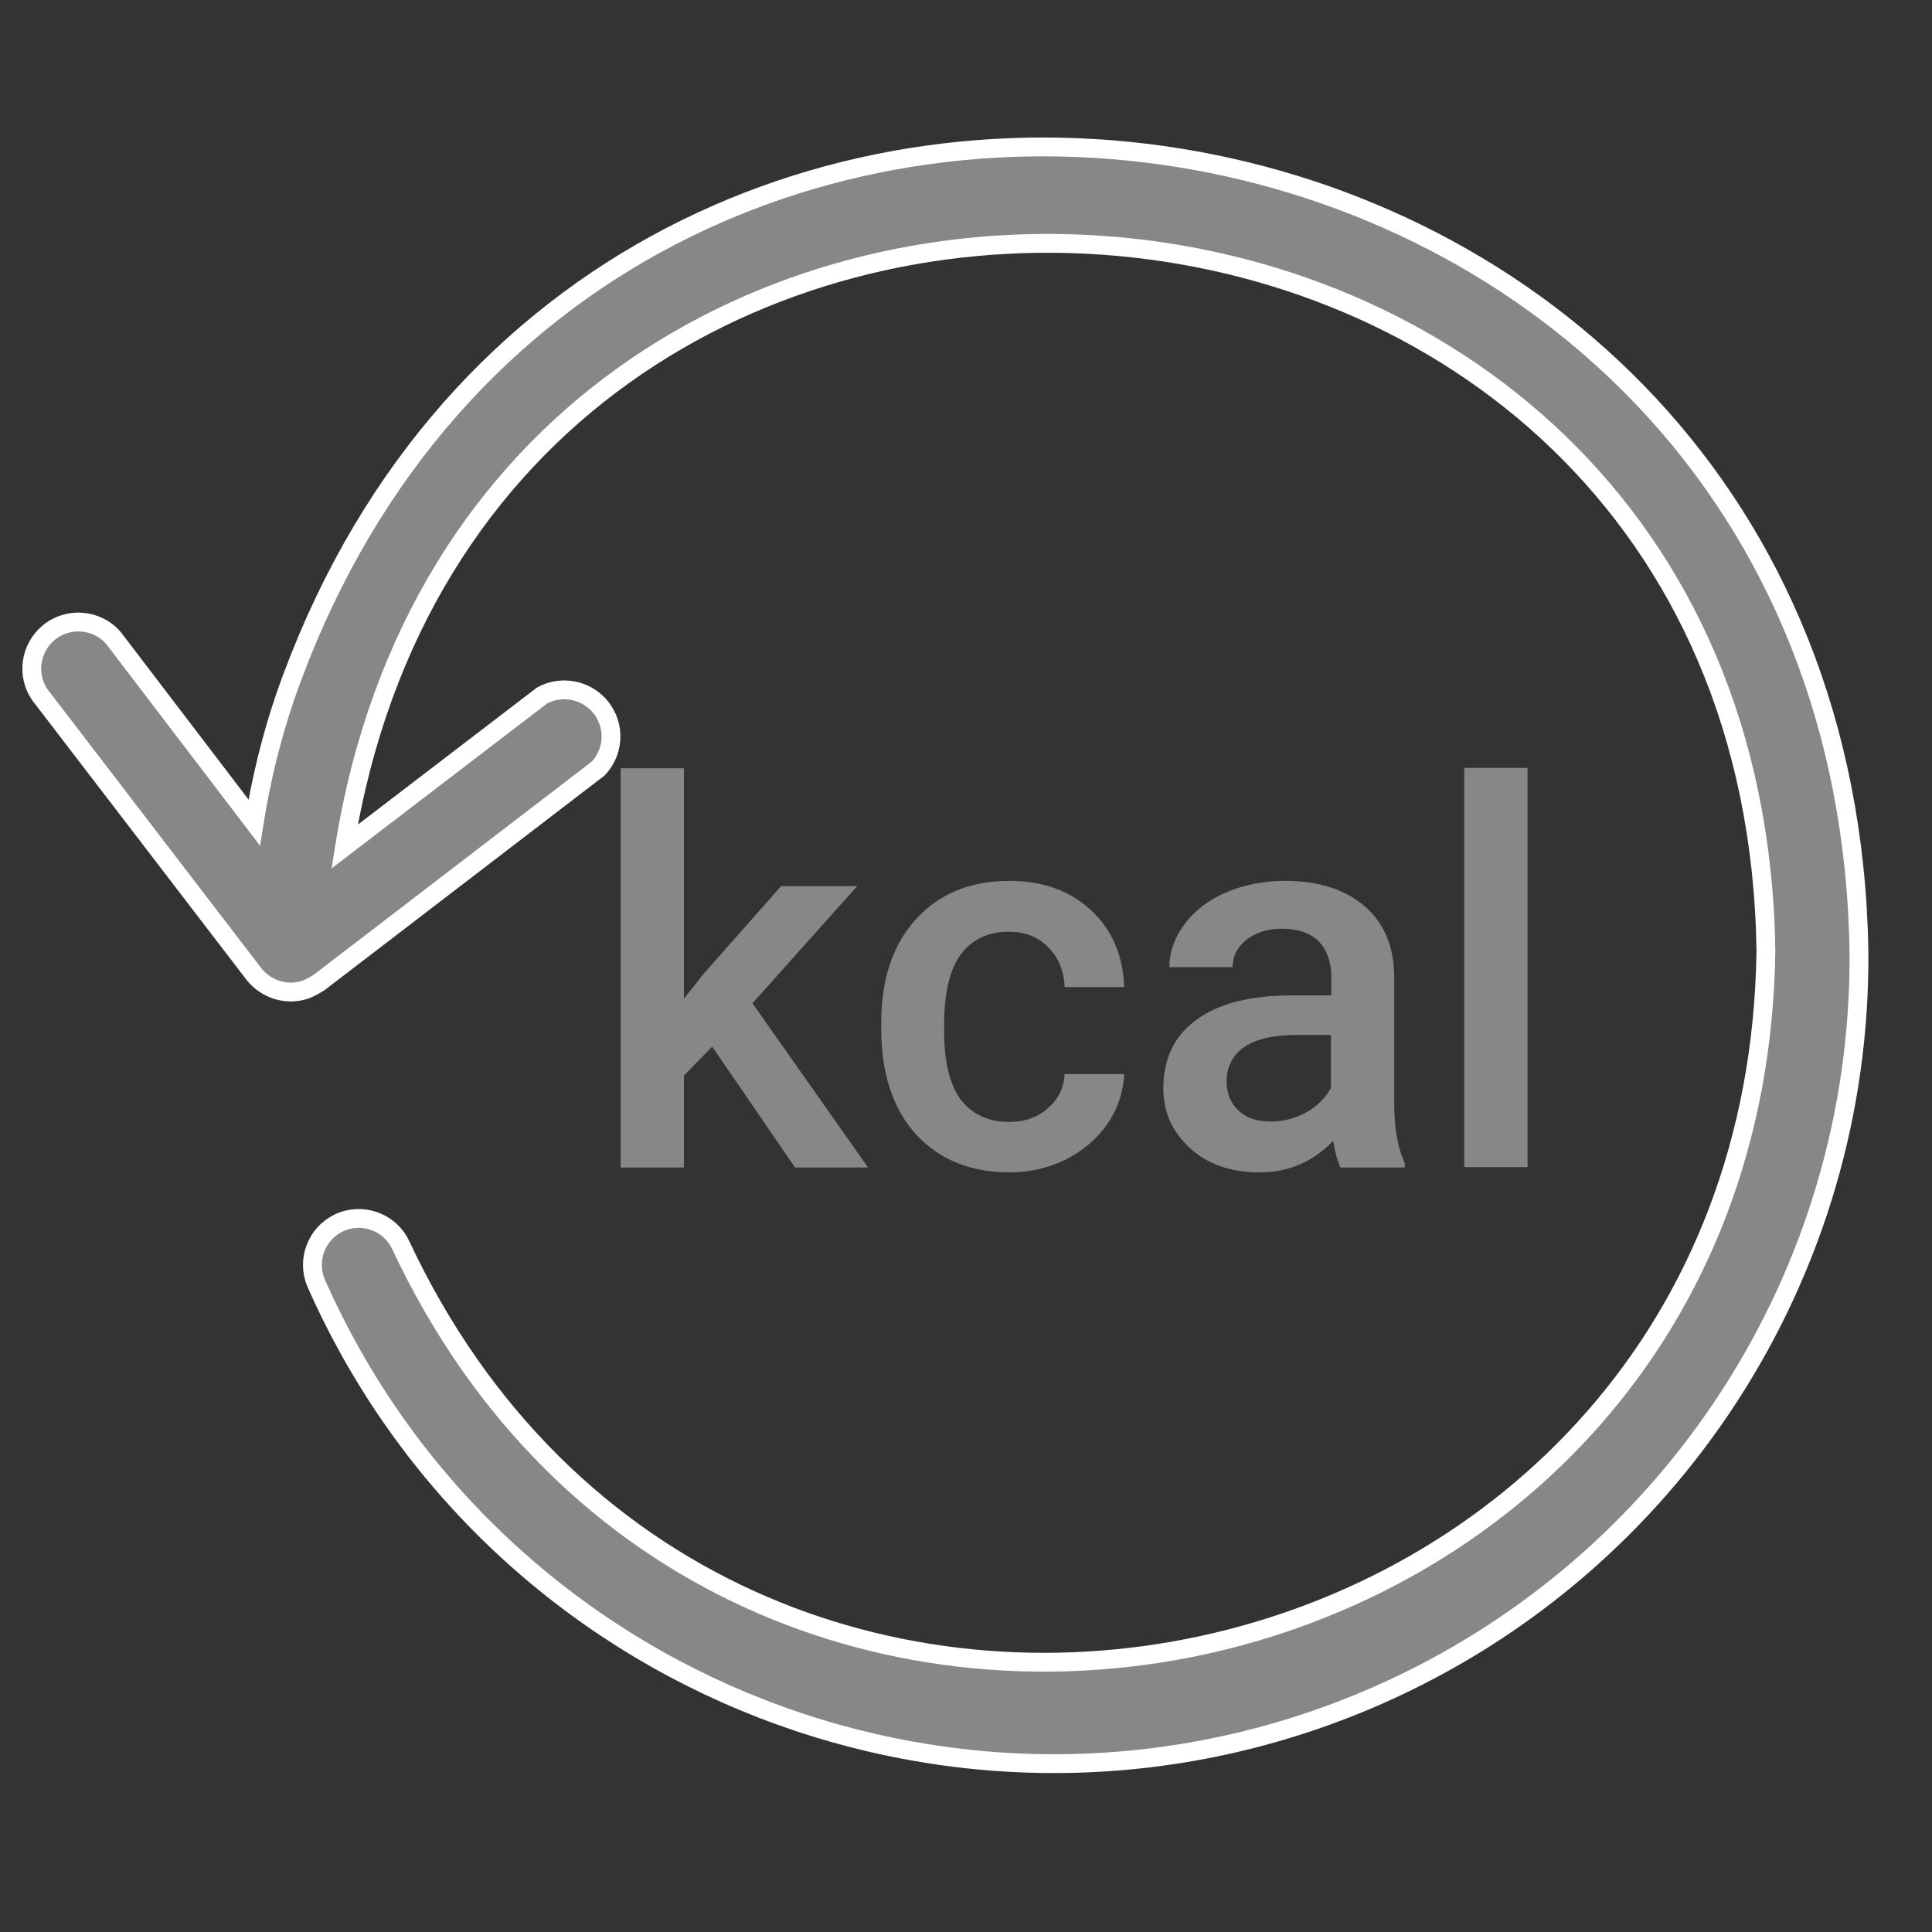
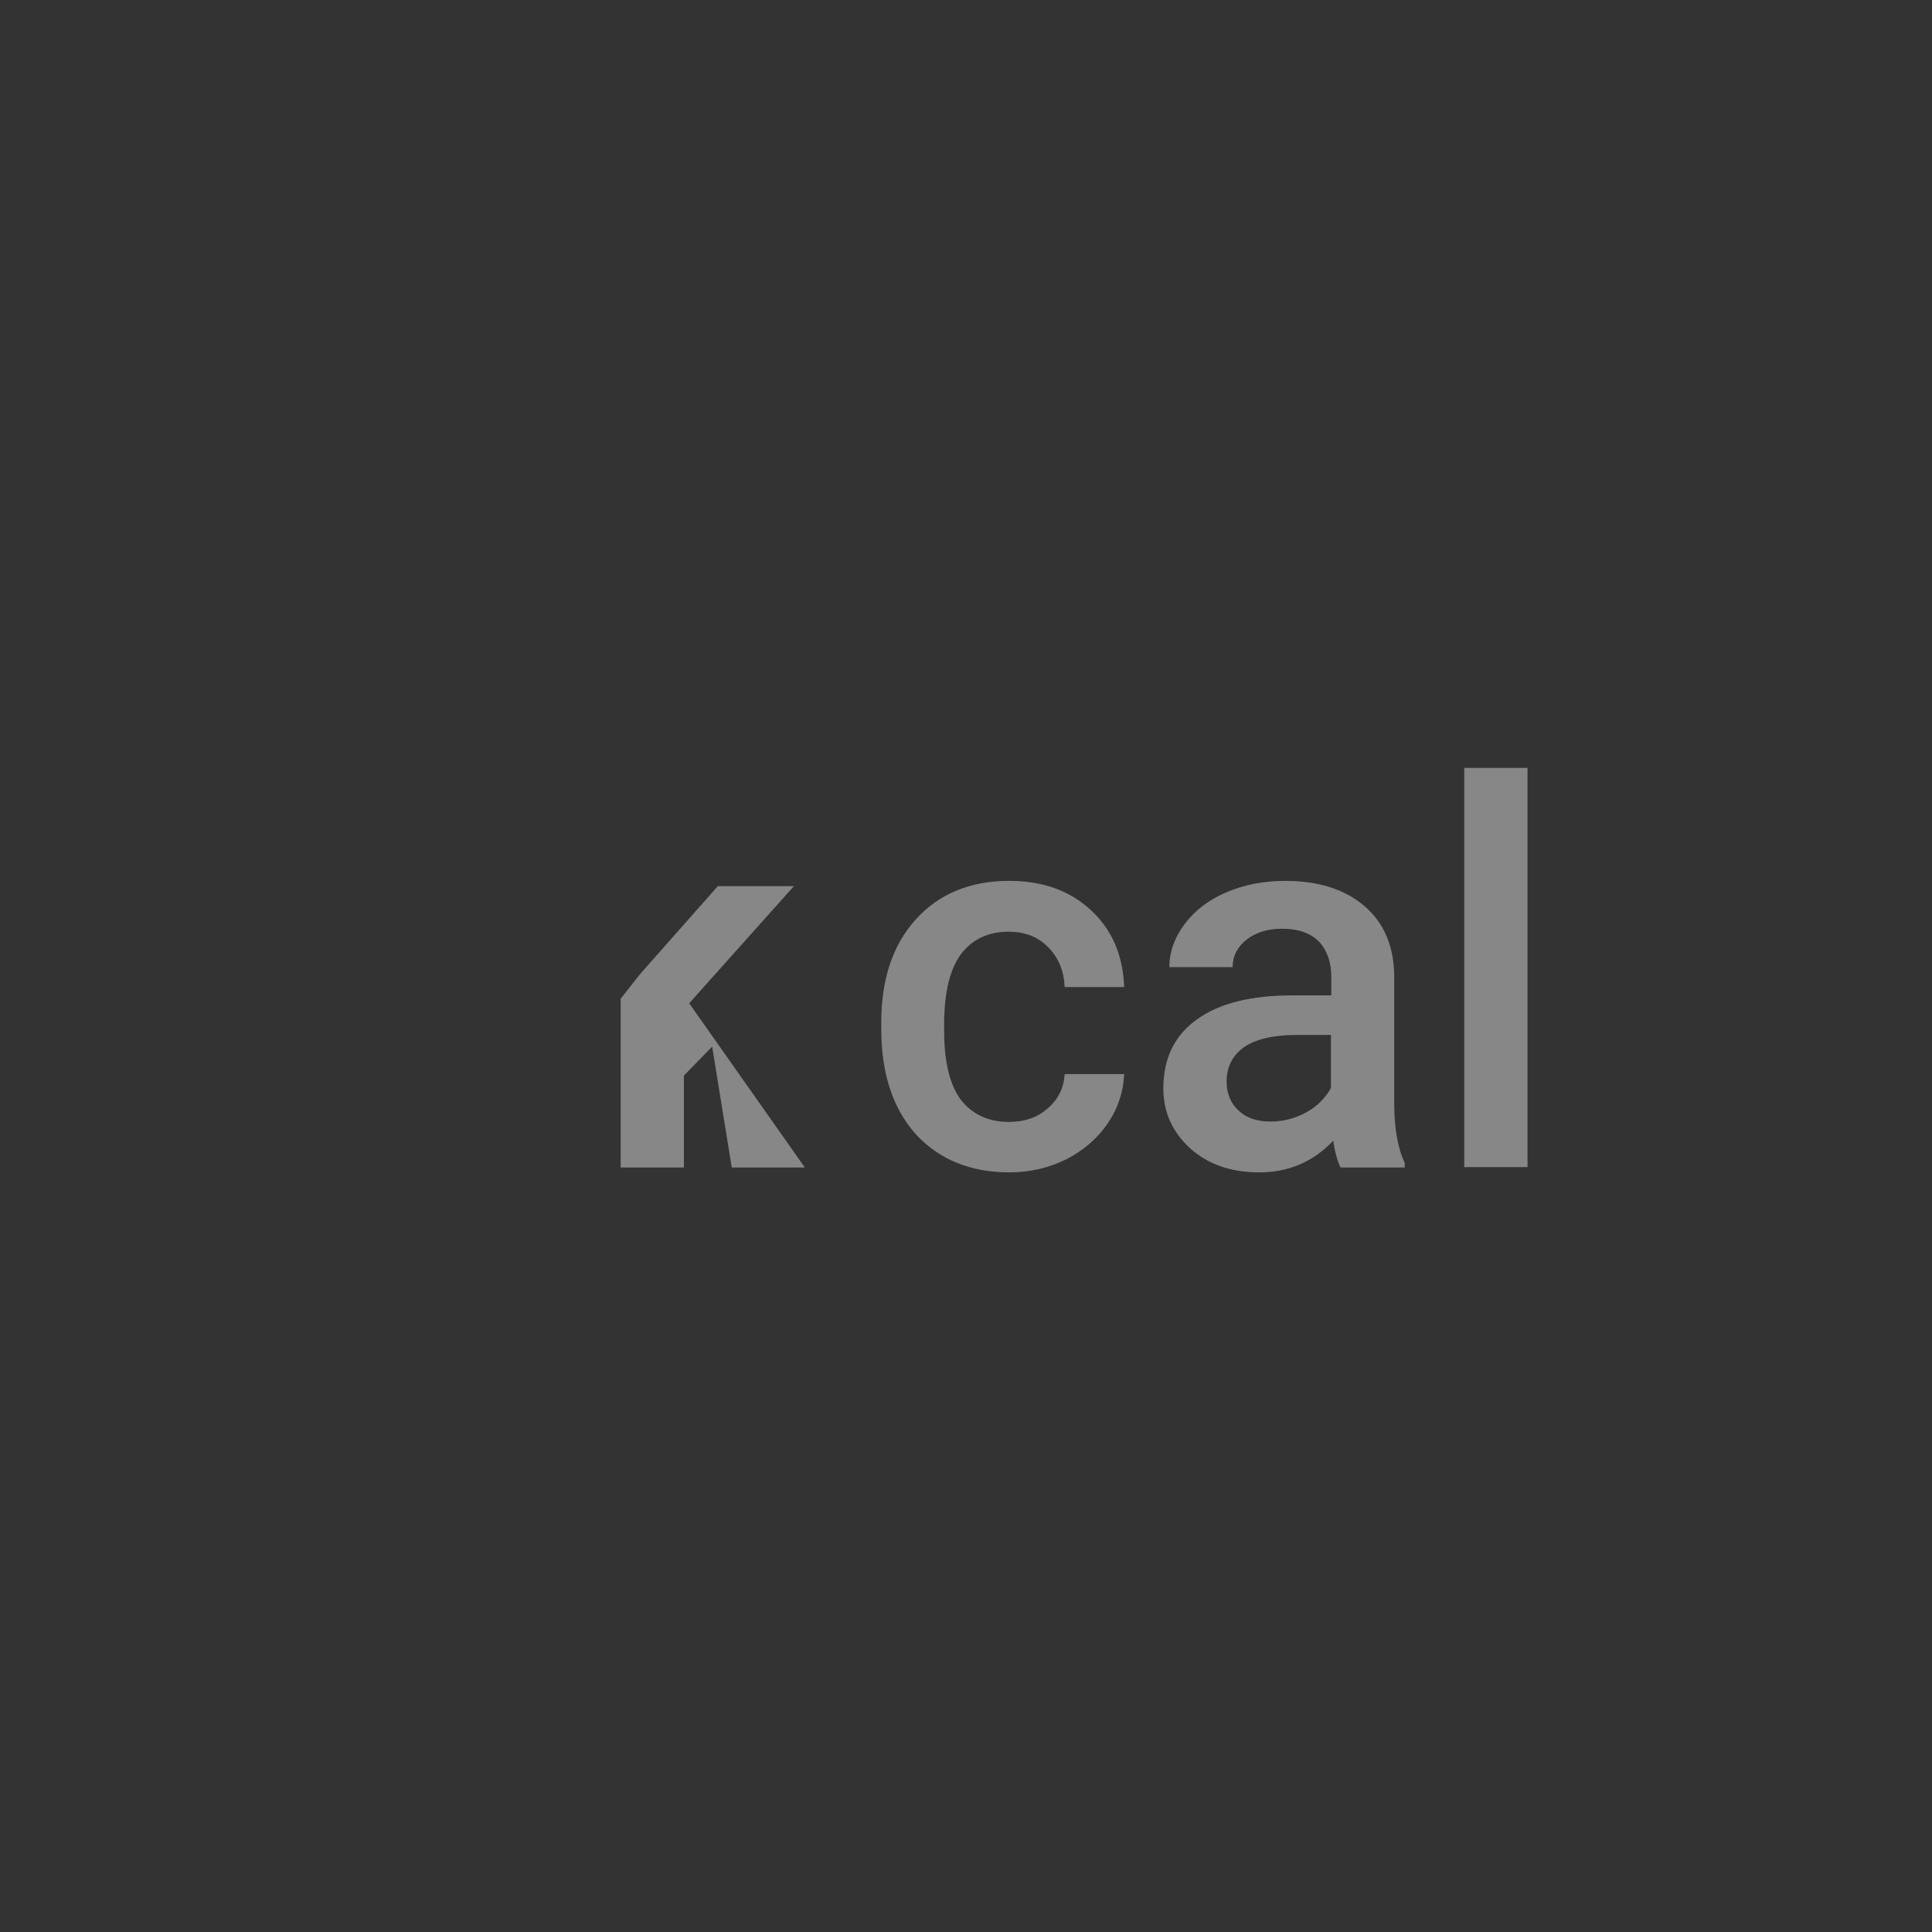
<svg xmlns="http://www.w3.org/2000/svg" version="1.1" id="Слой_1" x="0px" y="0px" viewBox="0 0 513 513" style="enable-background:new 0 0 513 513;" xml:space="preserve">
  <rect x="0" y="0" width="513" height="513" fill="#333333" stroke="none" />
  <style type="text/css">
	.st0{fill:#878787;stroke:#FFFFFF;stroke-width:5;stroke-miterlimit:10;}
	.st1{fill:#878787;}
</style>
-   <path class="st0" d="M75.7,185.1c-3.7,10.9-6.4,22-8.2,33.3l-37.3-48.9c-4.4-5.2-12.2-5.8-17.4-1.4c-4.8,4.1-5.8,11.2-2.2,16.4  l56.8,74.1c3.3,4.2,8.9,5.9,13.9,4.1c1.2-0.5,2.3-1.1,3.4-1.8l74.1-56.8c4.7-4.9,4.6-12.7-0.4-17.5c-3.9-3.7-9.8-4.5-14.5-1.9  l-52.4,40.1C128.3-4,465.5,18.6,468.9,252.4c-2.7,203.8-276.4,262.3-362.6,78c-3-6.1-10.4-8.6-16.5-5.6c-5.8,2.9-8.4,9.8-5.9,15.8  c47.7,108.1,174,157.1,282.1,109.5c78.2-34.5,128.4-112.2,127.6-197.7C489.5,9.8,155.5-43.9,75.7,185.1z" />
  <g>
-     <path class="st1" d="M189.1,277.9l-7.5,7.7v24.4h-16.8v-106h16.8v61.2l5.2-6.6l20.6-23.3h20.2l-27.8,31.1l30.7,43.6h-19.4   L189.1,277.9z" />
+     <path class="st1" d="M189.1,277.9l-7.5,7.7v24.4h-16.8v-106v61.2l5.2-6.6l20.6-23.3h20.2l-27.8,31.1l30.7,43.6h-19.4   L189.1,277.9z" />
    <path class="st1" d="M267.9,297.9c4.2,0,7.7-1.2,10.4-3.7c2.8-2.4,4.2-5.5,4.4-9h15.8c-0.2,4.6-1.6,9-4.3,13c-2.7,4-6.4,7.2-11,9.6   c-4.7,2.3-9.7,3.5-15.1,3.5c-10.4,0-18.7-3.4-24.9-10.1c-6.1-6.8-9.2-16.1-9.2-28v-1.7c0-11.4,3-20.5,9.1-27.3   c6.1-6.8,14.4-10.3,24.9-10.3c8.9,0,16.1,2.6,21.7,7.8c5.6,5.2,8.5,12,8.8,20.4h-15.8c-0.2-4.3-1.6-7.8-4.4-10.6   c-2.7-2.8-6.2-4.1-10.5-4.1c-5.4,0-9.6,2-12.6,5.9c-2.9,3.9-4.4,9.9-4.5,17.9v2.7c0,8.1,1.5,14.1,4.4,18.1   C258.2,295.9,262.4,297.9,267.9,297.9z" />
    <path class="st1" d="M355.9,309.9c-0.7-1.4-1.4-3.8-1.9-7c-5.3,5.6-11.9,8.4-19.6,8.4c-7.5,0-13.6-2.1-18.4-6.4   c-4.7-4.3-7.1-9.6-7.1-15.9c0-8,3-14.1,8.9-18.3c5.9-4.3,14.4-6.4,25.4-6.4h10.3v-4.9c0-3.9-1.1-7-3.2-9.3   c-2.2-2.3-5.5-3.5-9.9-3.5c-3.8,0-7,1-9.4,2.9c-2.4,1.9-3.7,4.3-3.7,7.3h-16.8c0-4.1,1.4-7.9,4.1-11.5c2.7-3.6,6.4-6.4,11.1-8.4   c4.7-2,9.9-3,15.6-3c8.7,0,15.7,2.2,20.9,6.6c5.2,4.4,7.9,10.6,8,18.5v33.7c0,6.7,0.9,12.1,2.8,16.1v1.2H355.9z M337.4,297.8   c3.3,0,6.4-0.8,9.4-2.4c2.9-1.6,5.1-3.8,6.6-6.5v-14.1h-9c-6.2,0-10.9,1.1-14,3.2c-3.1,2.2-4.7,5.2-4.7,9.2c0,3.2,1.1,5.8,3.2,7.7   C331,296.9,333.8,297.8,337.4,297.8z" />
    <path class="st1" d="M405.6,309.9h-16.8v-106h16.8V309.9z" />
  </g>
</svg>